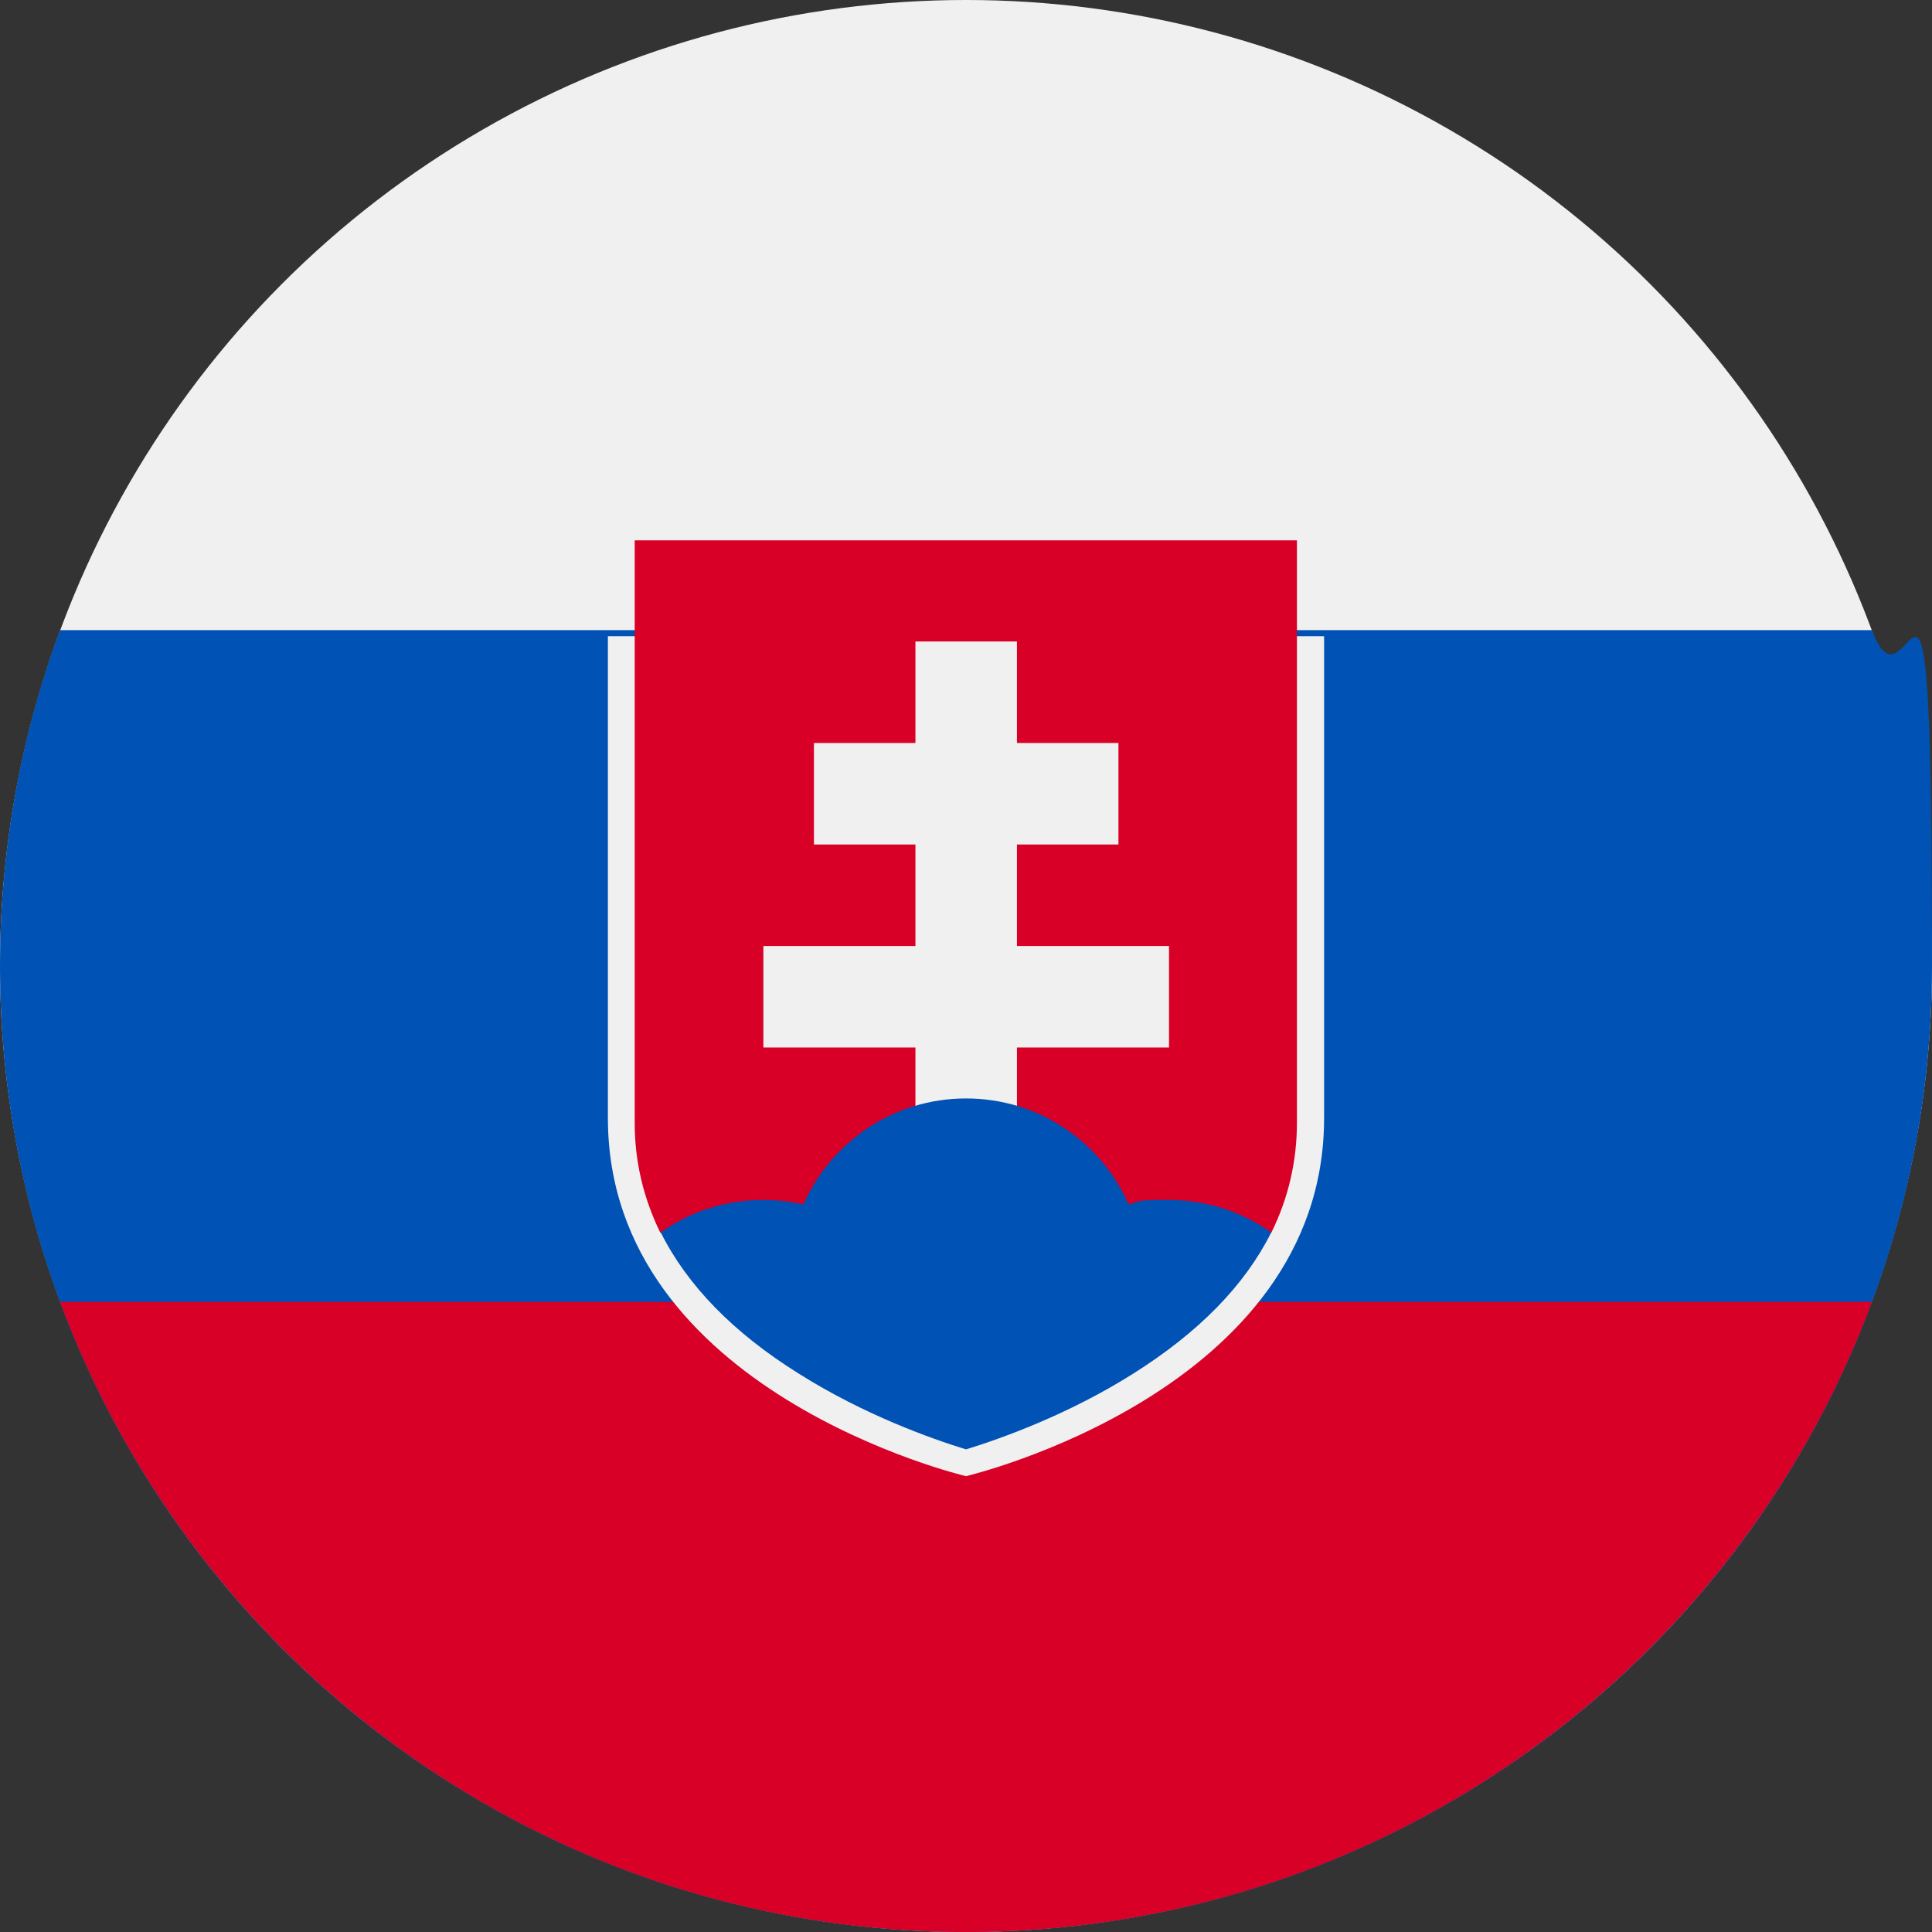
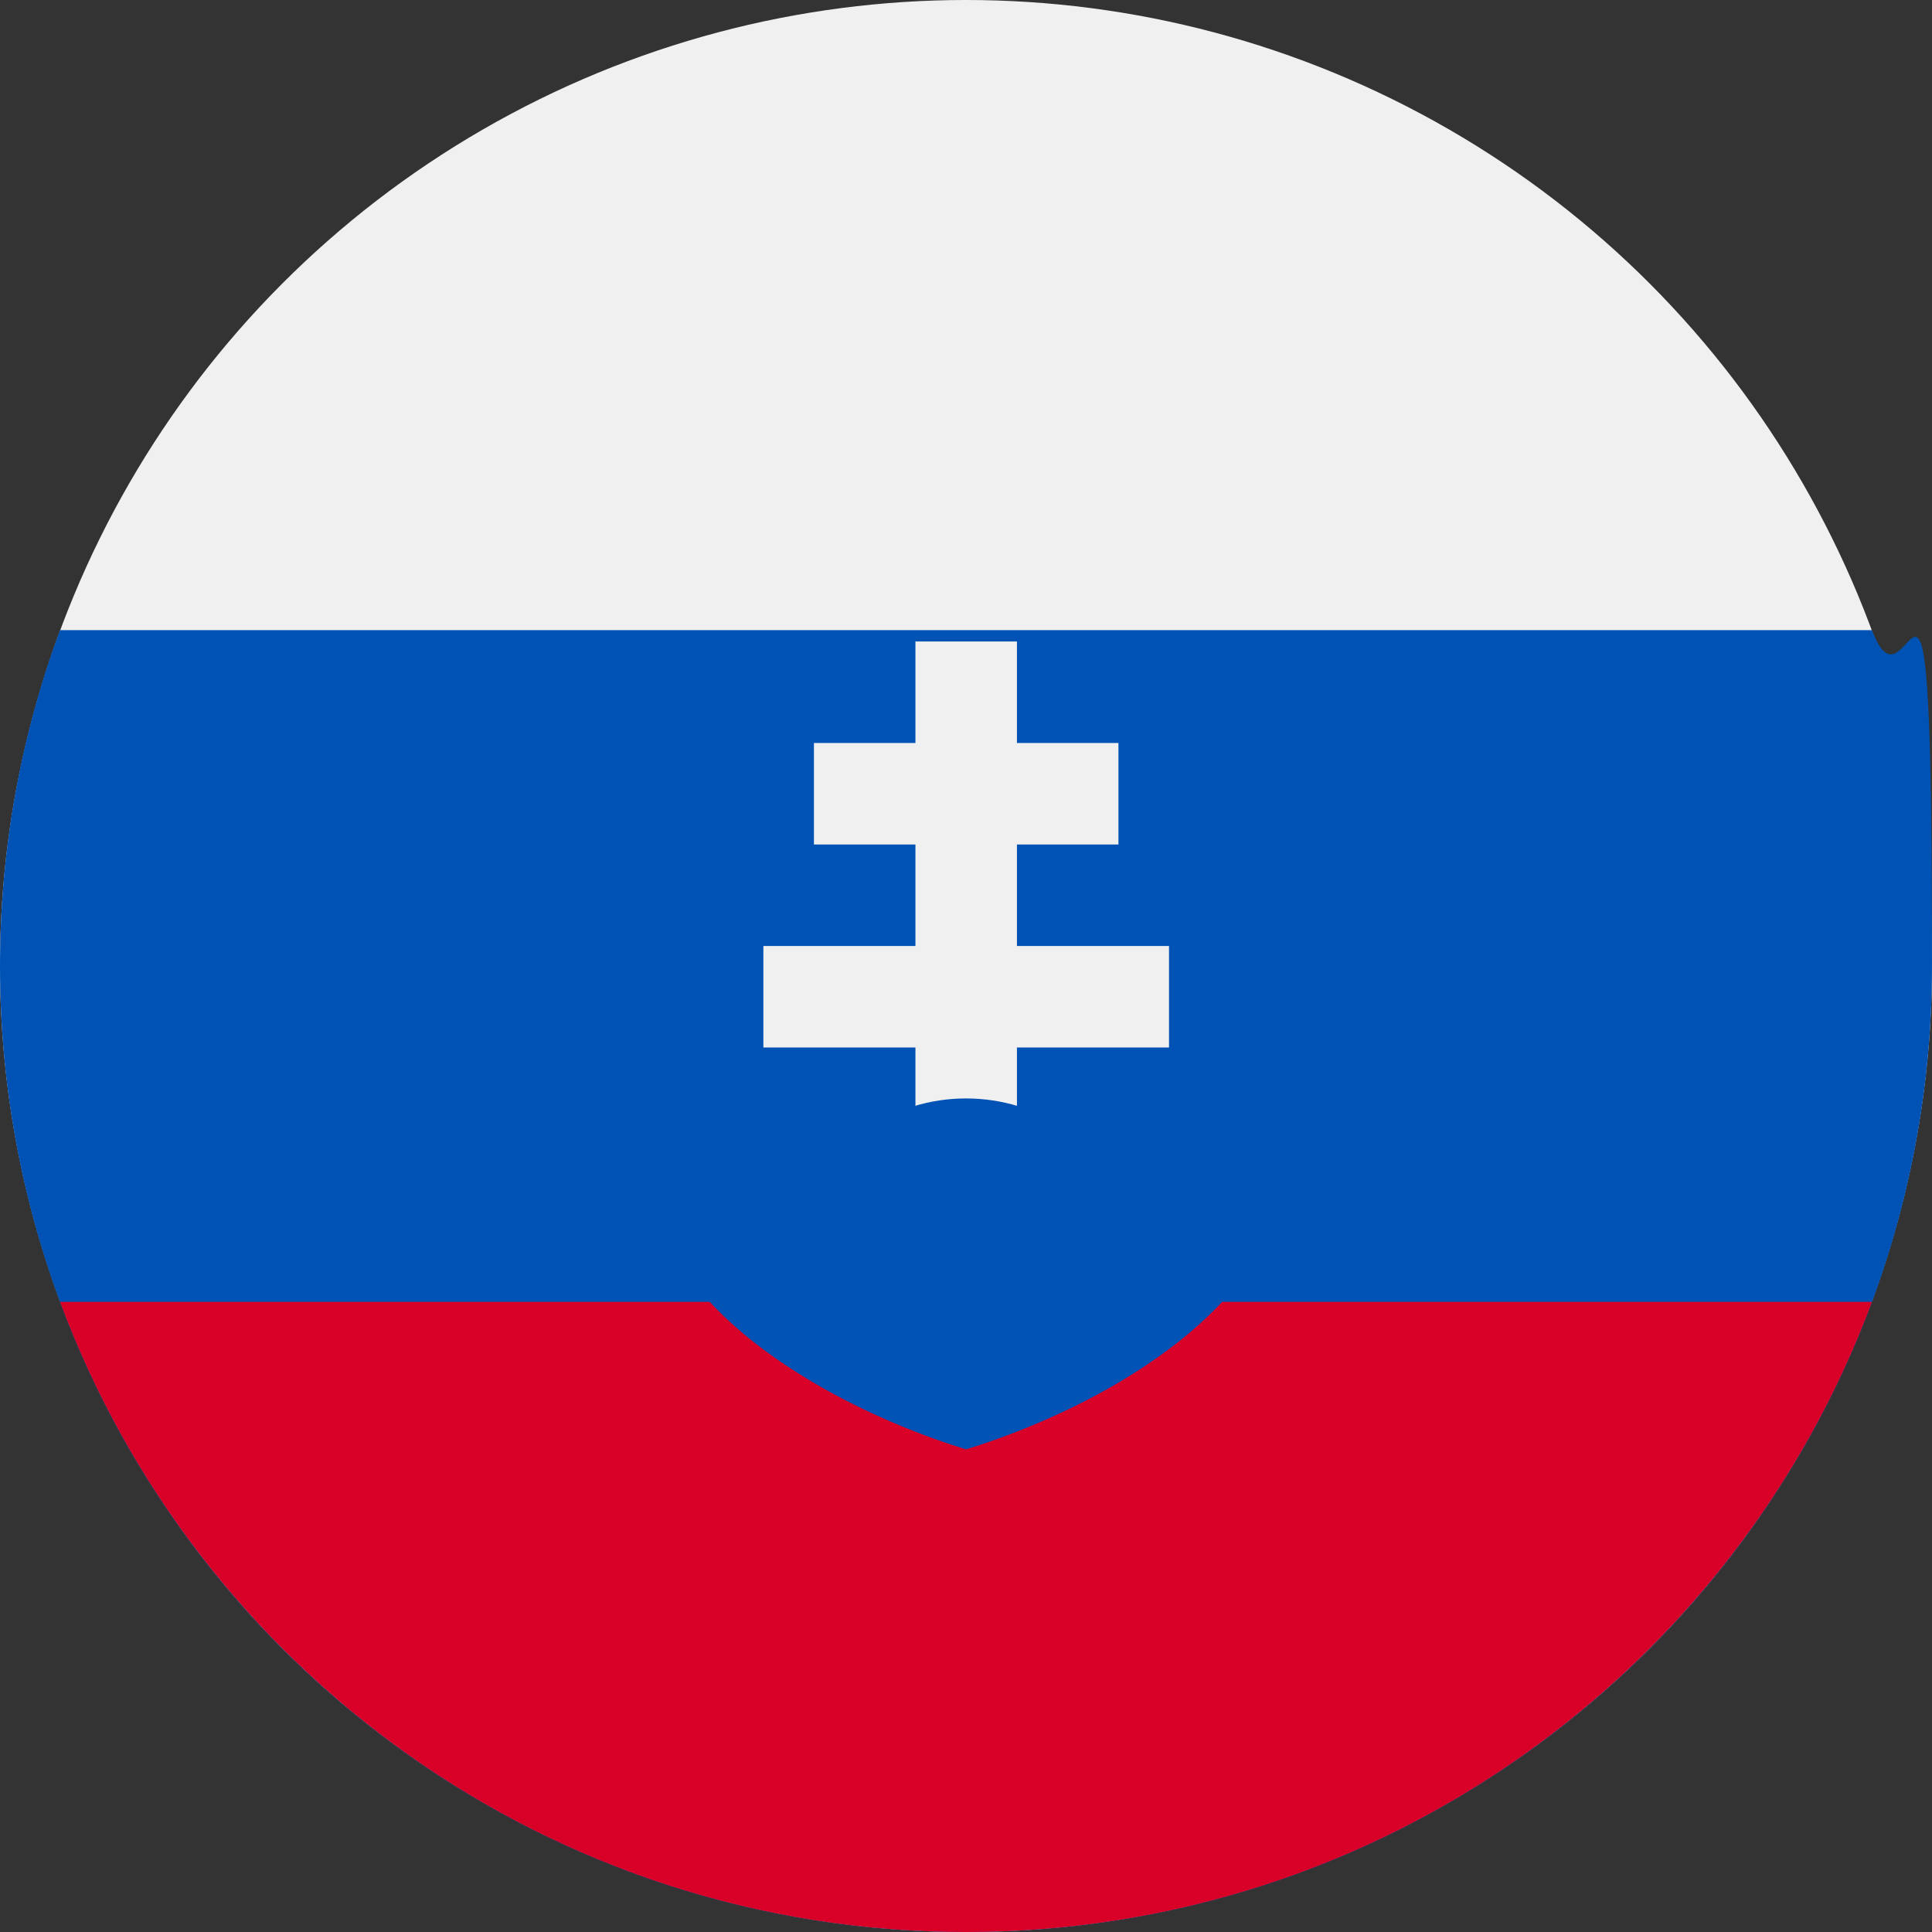
<svg xmlns="http://www.w3.org/2000/svg" id="Layer_1" version="1.1" viewBox="0 0 512 512">
  <rect x="0" y="0" width="512" height="512" fill="#333333" stroke="none" />
  <defs>
    <style>
      .st0 {
        fill: #f0f0f0;
      }

      .st1 {
        fill: #d80027;
      }

      .st2 {
        fill: #0052b4;
      }
    </style>
  </defs>
  <circle class="st0" cx="256" cy="256" r="256" />
  <path class="st2" d="M256,512c141.4,0,256-114.6,256-256s-5.6-61.3-15.9-89H15.9C5.6,194.7,0,224.7,0,256,0,397.4,114.6,512,256,512Z" />
  <path class="st1" d="M256,512c110.1,0,203.9-69.5,240.1-167H15.9c36.2,97.5,130,167,240.1,167Z" />
-   <path class="st0" d="M161.1,168.6v127.7c0,72.6,94.9,94.9,94.9,94.9,0,0,94.9-22.3,94.9-94.9v-127.7h-189.8Z" />
-   <path class="st1" d="M168.2,143.2v154.3c0,10.3,2.3,20,6.8,29.2h161.9c4.5-9.1,6.8-18.9,6.8-29.2v-154.3h-175.5Z" />
  <path class="st0" d="M309.8,250.7h-40.3v-26.9h26.9v-26.9h-26.9v-26.9h-26.9v26.9h-26.9v26.9h26.9v26.9h-40.3v26.9h40.3v26.9h26.9v-26.9h40.3v-26.9Z" />
  <path class="st2" d="M211.8,364.1c17.3,10.9,35.1,17.2,44.2,20,9.1-2.8,26.9-9.1,44.2-20,17.5-11,29.7-23.5,36.7-37.5-7.7-5.4-17-8.6-27.1-8.6s-7.3.4-10.7,1.2c-7.3-16.6-23.8-28.1-43.1-28.1s-35.8,11.6-43.1,28.1c-3.4-.8-7-1.2-10.7-1.2-10.1,0-19.5,3.2-27.1,8.6,7,14,19.2,26.6,36.7,37.5Z" />
</svg>